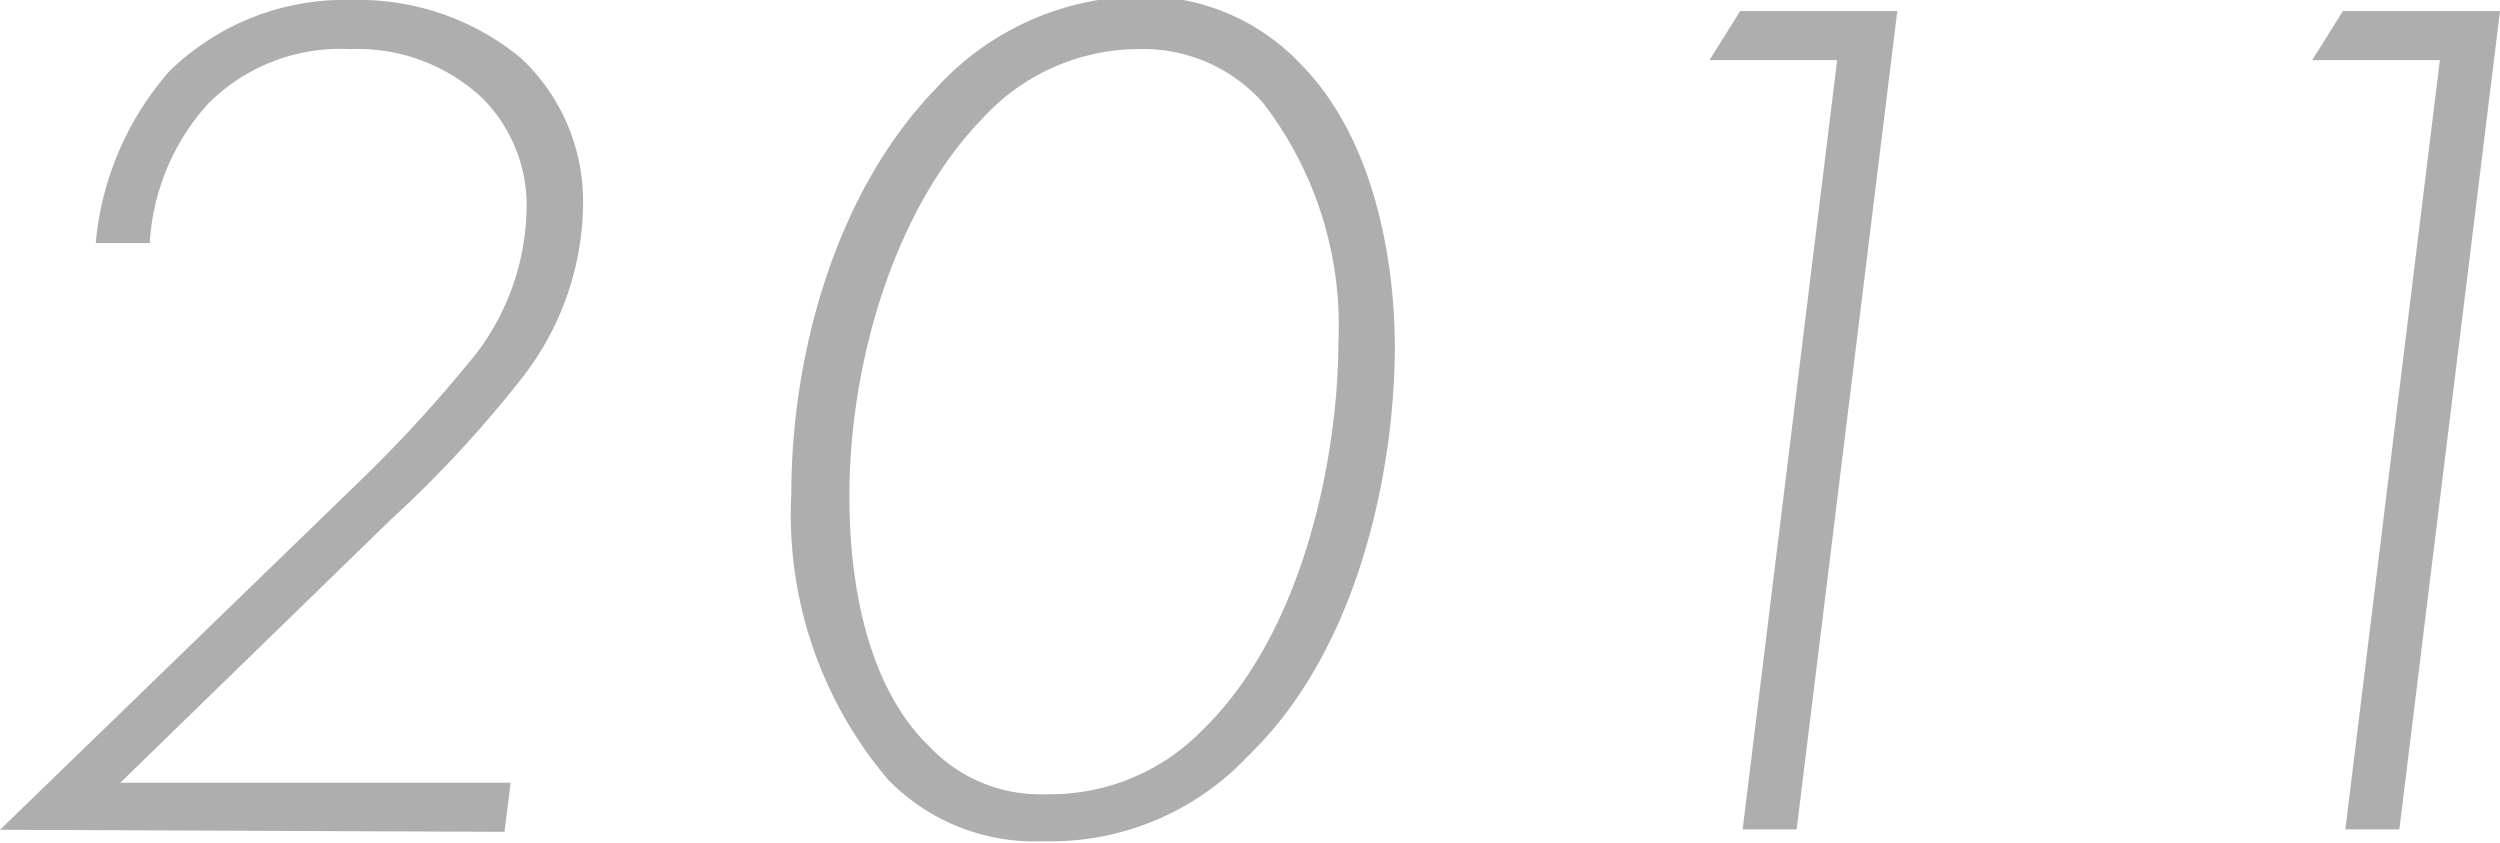
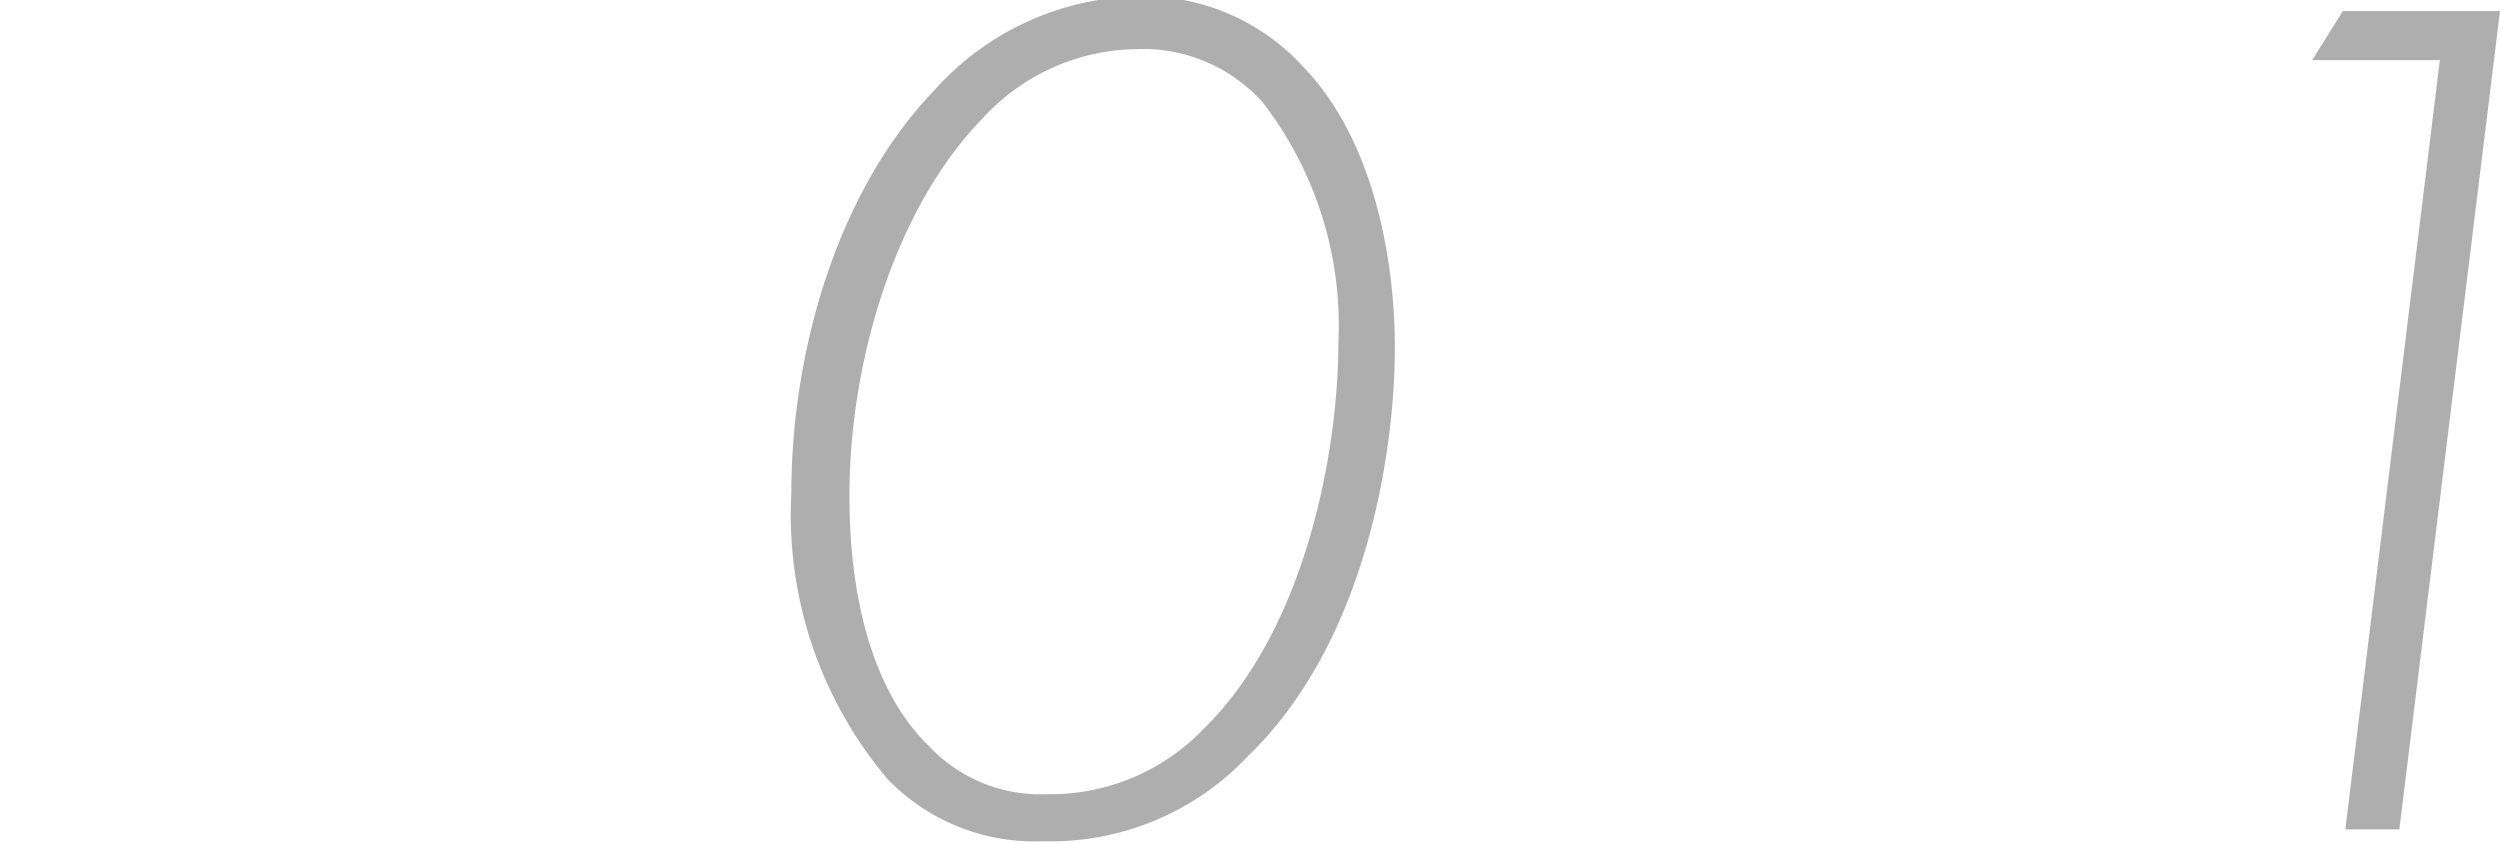
<svg xmlns="http://www.w3.org/2000/svg" width="61.1" height="20.61" viewBox="0 0 61.1 20.61">
  <defs>
    <style>
      .a {
        fill: #aeaeaf;
      }
    </style>
  </defs>
  <title>junior-history-2011</title>
  <g>
-     <path class="a" d="M0,20.28l8.73-8.46a34,34,0,0,0,2.91-3.18A6,6,0,0,0,12.87,5.1a3.71,3.71,0,0,0-1.08-2.7A4.46,4.46,0,0,0,8.55,1.2,4.57,4.57,0,0,0,5.1,2.52,5.55,5.55,0,0,0,3.66,5.94H2.34a7.36,7.36,0,0,1,1.8-4.2A6.13,6.13,0,0,1,8.61,0a6.23,6.23,0,0,1,4.11,1.41A4.79,4.79,0,0,1,14.25,5a7,7,0,0,1-1.44,4.17,28.74,28.74,0,0,1-3.27,3.54l-6.6,6.42h9.54l-.15,1.2Z" />
    <path class="a" d="M31.84,1.62c1.77,1.83,2.25,4.8,2.25,6.87,0,2.61-.72,7.23-3.6,10a6.62,6.62,0,0,1-5,2.07,5,5,0,0,1-3.78-1.5,10,10,0,0,1-2.37-7c0-3.39,1.08-7.35,3.51-9.87a6.86,6.86,0,0,1,5-2.28A5.29,5.29,0,0,1,31.84,1.62Zm-2.43,16.2c2.52-2.46,3.3-6.84,3.3-9.45a8.91,8.91,0,0,0-1.86-5.88A3.93,3.93,0,0,0,27.79,1.2,5.18,5.18,0,0,0,24,2.91c-2.1,2.16-3.24,5.88-3.24,9.21,0,2.94.78,5,1.95,6.12a3.73,3.73,0,0,0,2.88,1.17A5.18,5.18,0,0,0,29.41,17.82Z" />
-     <path class="a" d="M44.9,1.47H41.78l.75-1.2h3.84l-2.46,20H42.59Z" />
    <path class="a" d="M59.63,1.47H56.51l.75-1.2H61.1l-2.46,20H57.32Z" />
  </g>
</svg>